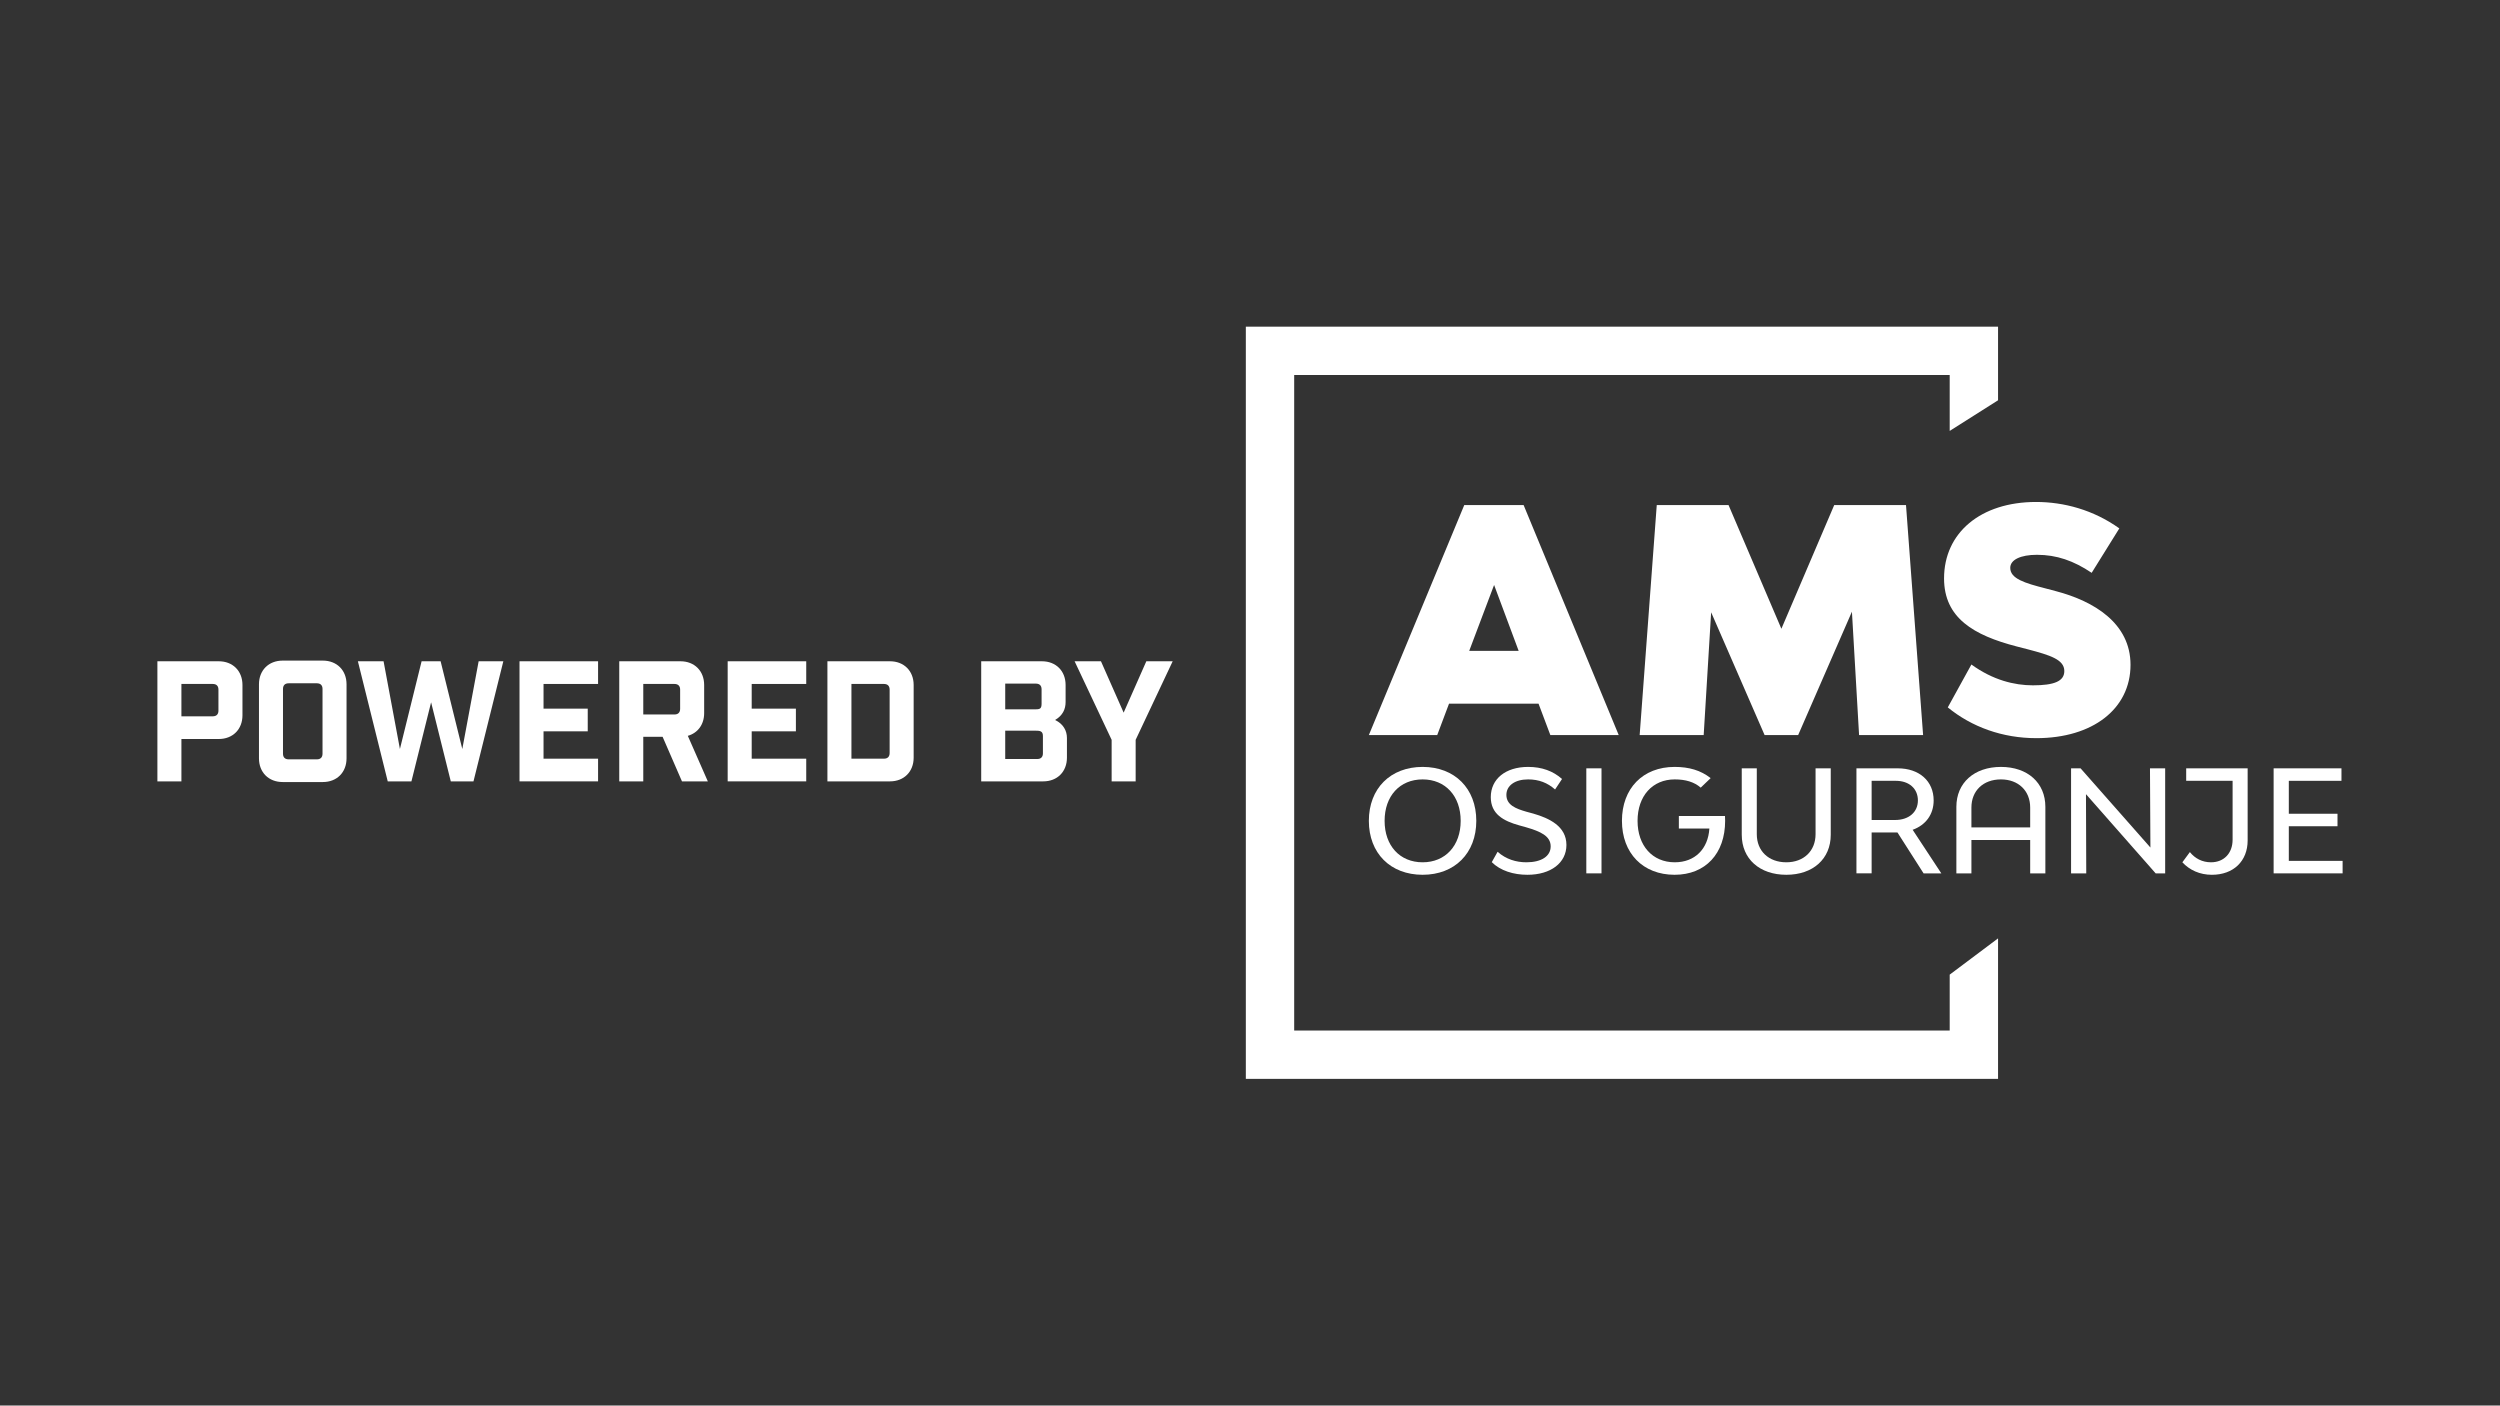
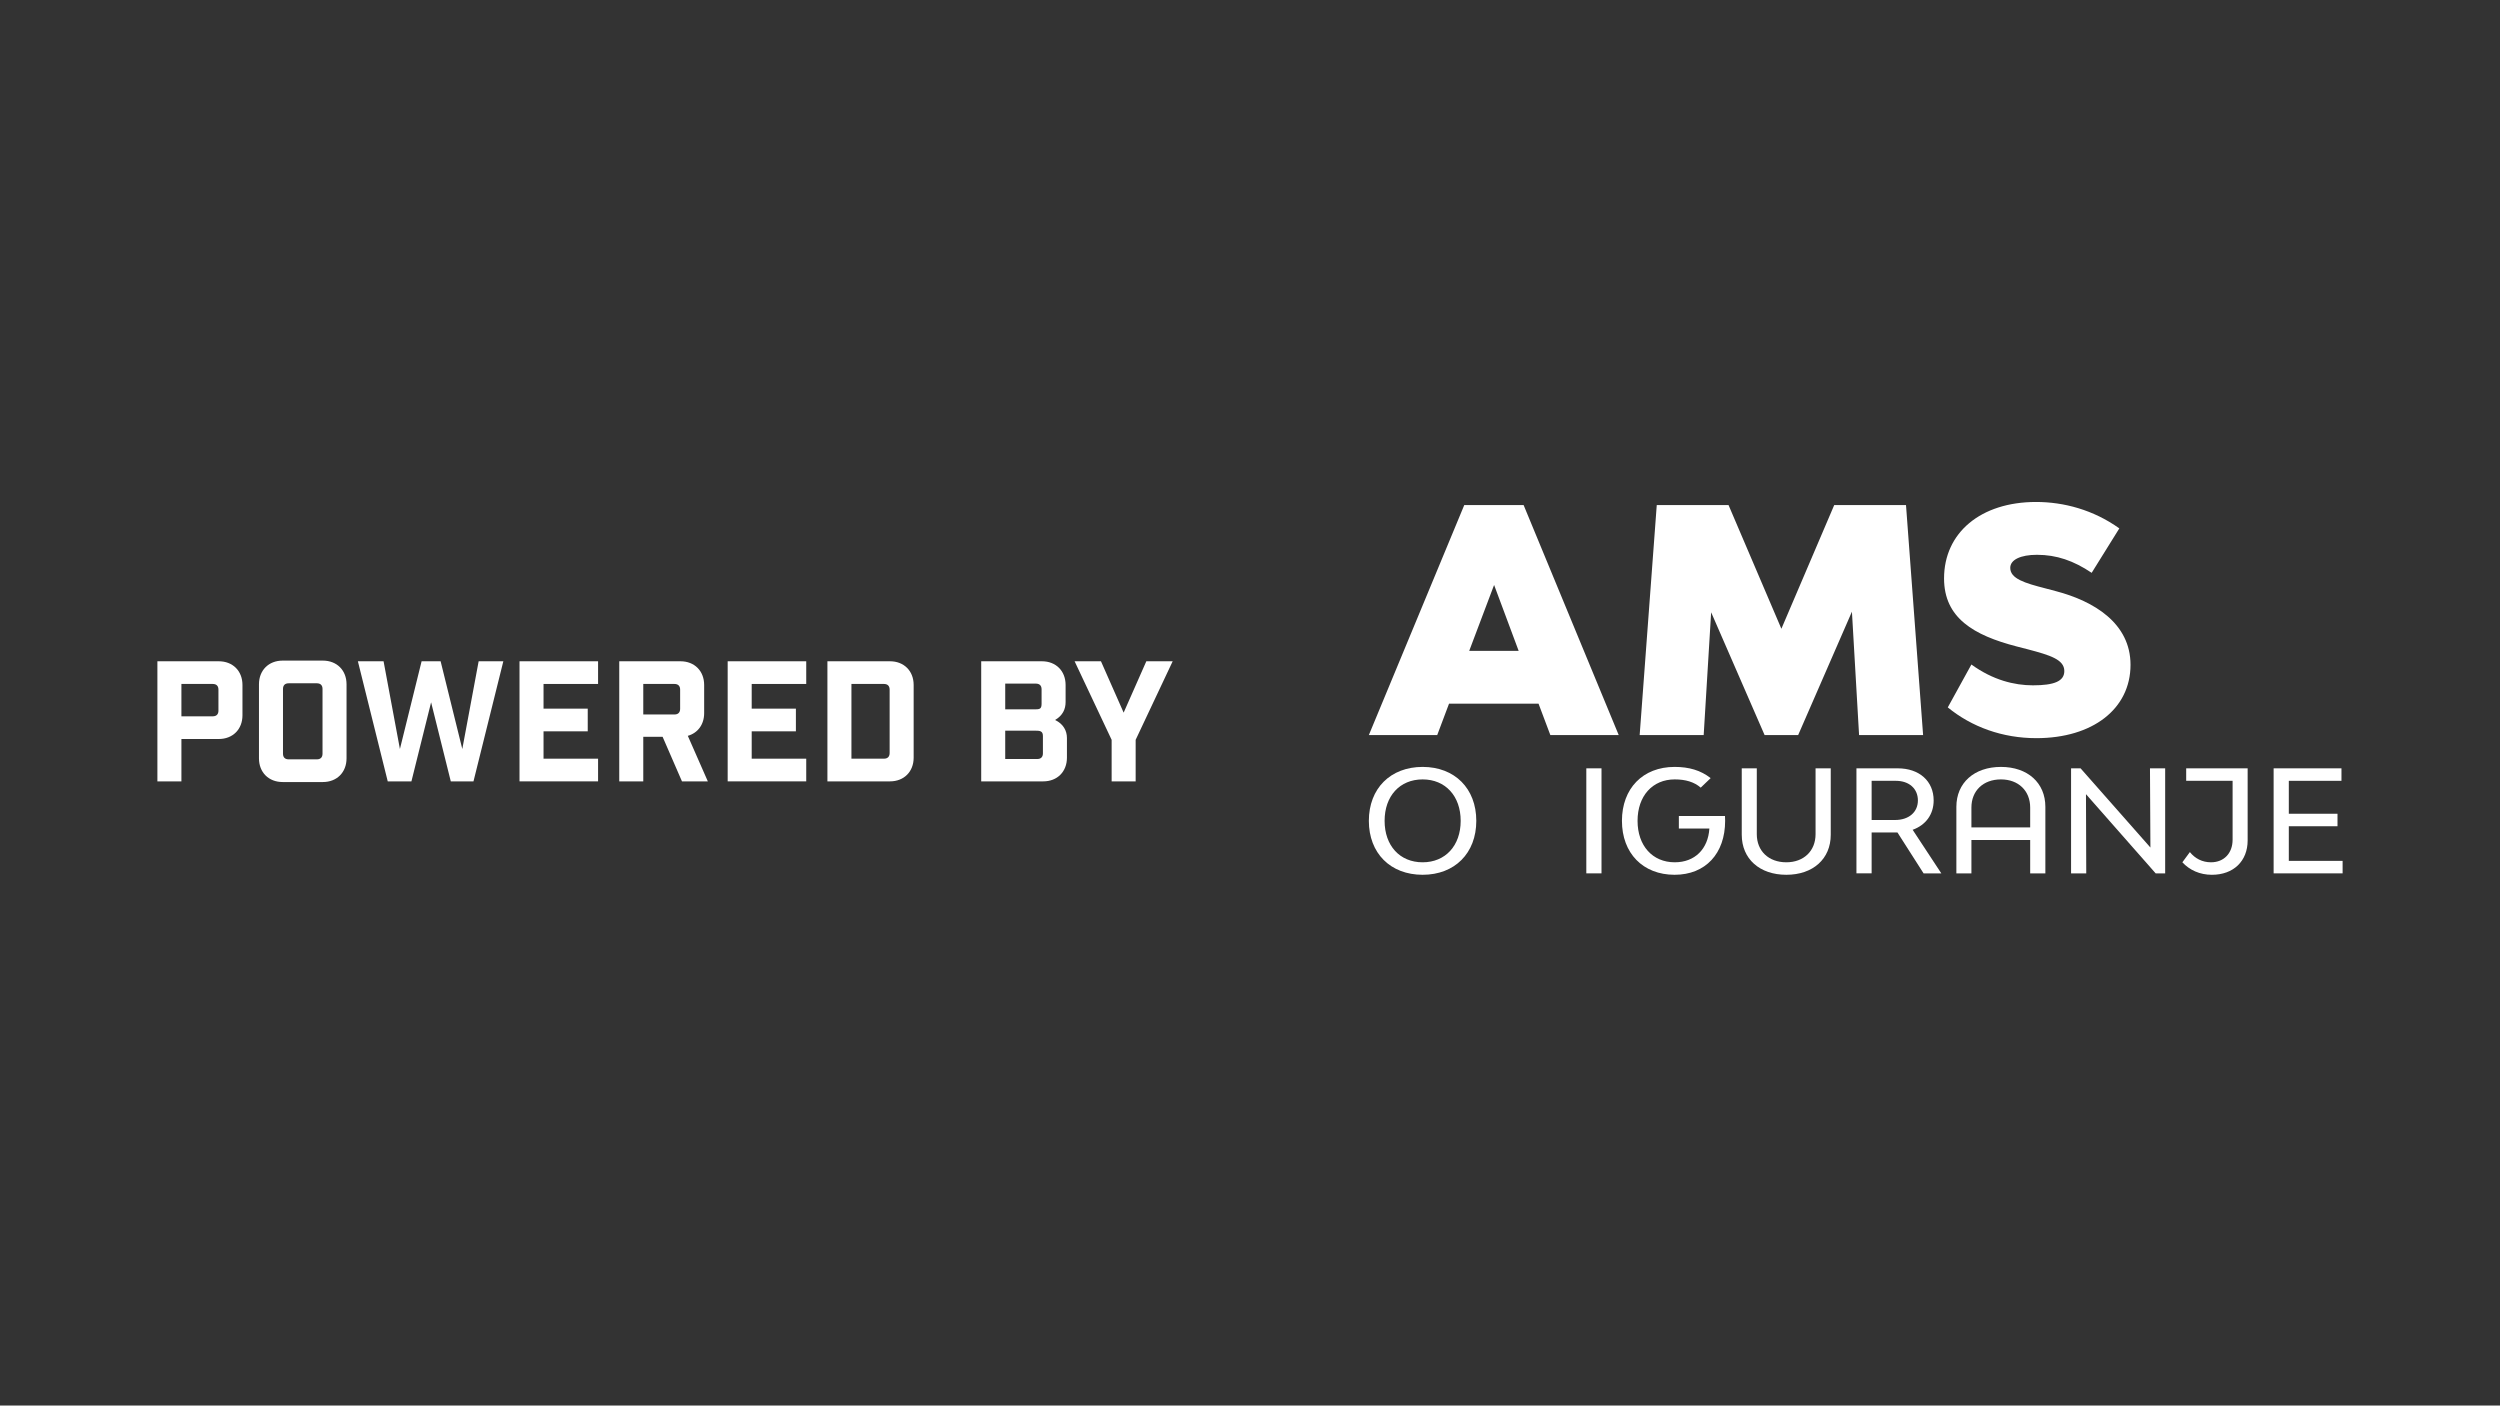
<svg xmlns="http://www.w3.org/2000/svg" id="Layer_1" data-name="Layer 1" viewBox="0 0 1366 768">
  <rect x="0" y="0" width="1366" height="768" fill="#333333" stroke="none" />
-   <polygon points="1065.314 532.542 1065.314 563.086 707.144 563.086 707.144 204.914 1065.314 204.914 1065.314 235.458 1091.736 218.713 1091.736 178.494 680.722 178.494 680.722 589.506 1091.736 589.506 1091.736 512.728 1065.314 532.542" fill="#fff" stroke-width="0" />
  <path d="M747.94,448.511c0-17.683,11.788-29.471,29.391-29.471,17.528,0,29.317,11.788,29.317,29.471s-11.788,29.471-29.317,29.471c-17.603,0-29.391-11.788-29.391-29.471M798.116,448.511c0-13.571-8.375-22.644-20.785-22.644-12.484,0-20.782,9.074-20.782,22.644s8.298,22.647,20.782,22.647c12.41,0,20.785-9.074,20.785-22.647" fill="#fff" stroke-width="0" />
-   <path d="M815.106,471.079l3.179-5.66c4.654,4.109,10.16,5.737,15.743,5.737,8.221,0,13.262-3.334,13.262-8.686,0-5.66-5.506-8.144-13.494-10.468l-3.644-1.009c-8.686-2.404-15.589-6.205-15.589-15.433,0-9.926,8.067-16.519,20.395-16.519,7.525,0,13.65,2.25,18.538,6.593l-3.801,5.737c-4.109-3.644-8.84-5.504-14.737-5.504-7.212,0-11.863,3.411-11.863,8.452,0,5.506,5.039,7.522,11.01,9.228l3.724,1.009c8.532,2.481,18.07,6.824,18.07,17.138,0,9.772-8.532,16.288-21.329,16.288-7.599,0-14.811-2.25-19.465-6.904" fill="#fff" stroke-width="0" />
  <rect x="866.763" y="419.816" width="8.298" height="57.39" fill="#fff" stroke-width="0" />
  <path d="M942.612,448.511c0,17.839-10.702,29.471-27.609,29.471-17.295,0-28.775-11.788-28.775-29.471s11.403-29.471,28.775-29.471c7.91,0,14.269,1.862,19.696,6.128l-5.427,5.196c-3.567-3.102-8.298-4.497-14.192-4.497-12.176,0-20.32,9.074-20.32,22.644s8.144,22.647,20.32,22.647c11.013,0,18.224-7.291,18.923-18.458h-16.676v-6.827h25.205c.08.855.08,1.785.08,2.638" fill="#fff" stroke-width="0" />
  <path d="M951.69,456.112v-36.295h8.221v35.984c0,9.153,6.439,15.356,16.131,15.356,9.539,0,15.977-6.202,15.977-15.356v-35.984h8.298v36.295c0,13.185-9.695,21.871-24.275,21.871s-24.352-8.686-24.352-21.871" fill="#fff" stroke-width="0" />
  <path d="M1051.042,477.206l-14.269-22.336h-14.115v22.336h-8.298v-57.39h22.567c11.788,0,19.622,6.981,19.622,17.528,0,7.676-4.343,13.494-11.478,16.054l15.666,23.808h-9.695ZM1022.658,448.046h12.798c7.52,0,12.484-4.266,12.484-10.702s-4.808-10.702-12.019-10.702h-13.262v21.404Z" fill="#fff" stroke-width="0" />
  <path d="M1117.588,440.835v36.372h-8.298v-18.224h-32.108v18.224h-8.221v-36.372c0-13.106,9.772-21.794,24.352-21.794s24.275,8.688,24.275,21.794M1109.29,452.079v-10.856c0-9.151-6.439-15.356-15.977-15.356-9.693,0-16.131,6.205-16.131,15.356v10.856h32.108Z" fill="#fff" stroke-width="0" />
  <polygon points="1131.632 419.816 1136.827 419.816 1174.984 463.091 1174.75 419.816 1183.048 419.816 1183.048 477.207 1177.853 477.207 1139.776 433.931 1139.93 477.207 1131.632 477.207 1131.632 419.816" fill="#fff" stroke-width="0" />
  <path d="M1228.114,459.214c0,11.323-7.756,18.769-19.542,18.769-6.593,0-12.179-2.561-16.131-6.827l4.109-5.583c2.792,3.49,6.747,5.583,11.557,5.583,7.055,0,11.786-4.962,11.786-12.33v-32.183h-25.359v-6.826h33.58v39.397Z" fill="#fff" stroke-width="0" />
  <polygon points="1280 470.381 1280 477.205 1242.308 477.205 1242.308 419.817 1279.379 419.817 1279.379 426.641 1250.606 426.641 1250.606 444.632 1277.208 444.632 1277.208 451.458 1250.606 451.458 1250.606 470.381 1280 470.381" fill="#fff" stroke-width="0" />
  <path d="M840.658,384.483h-48.907l-6.452,17.151h-37.358l52.131-125.657h32.435l51.959,125.657h-37.355l-6.452-17.151ZM829.789,355.616l-13.414-35.997-13.589,35.997h27.003Z" fill="#fff" stroke-width="0" />
  <polygon points="1015.799 401.634 1011.895 334.222 982.517 401.634 964.177 401.634 934.971 334.559 930.895 401.634 895.915 401.634 905.253 275.977 944.478 275.977 973.348 343.56 1002.215 275.977 1041.44 275.977 1050.781 401.634 1015.799 401.634" fill="#fff" stroke-width="0" />
  <path d="M1064.267,386.522l12.905-23.433c11.714,8.491,23.433,11.377,33.621,11.377,11.547,0,17.151-2.209,17.151-7.813,0-6.285-7.81-8.66-20.038-11.889l-5.943-1.528c-23.602-6.11-39.734-15.62-39.734-37.186,0-24.963,20.038-41.773,50.261-41.773,15.112,0,31.243,4.245,45.51,14.434l-15.114,24.283c-9.847-6.624-19.188-9.849-29.884-9.849-8.999,0-14.603,2.717-14.603,7.132,0,5.943,7.98,8.321,19.187,11.208l5.774,1.528c20.716,5.434,40.753,17.49,40.753,40.245,0,24.111-20.716,40.073-51.453,40.073-18.509,0-35.319-6.112-48.394-16.809" fill="#fff" stroke-width="0" />
  <g>
    <path d="M119.539,361.32c7.656,0,12.942,5.286,12.942,12.942v16.587c0,7.656-5.287,12.942-12.942,12.942h-20.415v23.149h-13.124v-65.62h33.539ZM116.258,391.396c2.006,0,3.099-1.095,3.099-3.099v-11.483c0-2.005-1.094-3.099-3.099-3.099h-17.134v17.681h17.134Z" fill="#fff" stroke-width="0" />
    <path d="M176.409,360.955c7.656,0,12.941,5.286,12.941,12.942v40.465c0,7.657-5.285,12.942-12.941,12.942h-21.965c-7.656,0-12.942-5.285-12.942-12.942v-40.465c0-7.656,5.286-12.942,12.942-12.942h21.965ZM176.226,376.449c0-2.005-1.094-3.099-3.098-3.099h-15.403c-2.005,0-3.099,1.094-3.099,3.099v35.362c0,2.005,1.094,3.098,3.099,3.098h15.403c2.005,0,3.098-1.094,3.098-3.098v-35.362Z" fill="#fff" stroke-width="0" />
    <path d="M246.312,426.939l-10.755-43.2-10.754,43.2h-12.942l-16.314-65.62h14.035l8.932,47.938,11.848-47.938h10.39l11.848,47.938,8.932-47.938h13.489l-16.314,65.62h-12.395Z" fill="#fff" stroke-width="0" />
    <path d="M326.787,361.32v12.395h-29.803v13.489h24.152v12.395h-24.152v14.947h29.803v12.395h-42.926v-65.62h42.926Z" fill="#fff" stroke-width="0" />
    <path d="M372.628,426.939l-10.572-24.334h-10.572v24.334h-13.124v-65.62h33.448c7.656,0,12.942,5.286,12.942,12.942v15.402c0,6.197-3.463,10.845-8.932,12.395l10.937,24.881h-14.127ZM371.626,376.813c0-2.005-1.094-3.099-3.099-3.099h-17.043v16.678h17.043c2.005,0,3.099-1.094,3.099-3.098v-10.481Z" fill="#fff" stroke-width="0" />
    <path d="M440.526,361.32v12.395h-29.803v13.489h24.152v12.395h-24.152v14.947h29.803v12.395h-42.926v-65.62h42.926Z" fill="#fff" stroke-width="0" />
    <path d="M486.277,361.32c7.656,0,12.942,5.286,12.942,12.942v39.737c0,7.654-5.286,12.941-12.942,12.941h-34.177v-65.62h34.177ZM482.996,414.545c2.005,0,3.099-1.094,3.099-3.099v-34.632c0-2.005-1.094-3.099-3.099-3.099h-17.772v40.83h17.772Z" fill="#fff" stroke-width="0" />
    <path d="M569.304,361.32c7.656,0,12.941,5.286,12.941,12.942v9.296c0,3.919-1.549,7.383-5.741,9.843,4.557,2.187,6.471,5.924,6.471,9.843v10.755c0,7.654-5.285,12.941-12.941,12.941h-33.904v-65.62h33.174ZM566.023,387.567c2.369,0,3.098-.546,3.098-3.099v-7.838c0-2.005-1.094-3.099-3.098-3.099h-16.77v14.035h16.77ZM566.752,414.727c2.005,0,3.098-1.095,3.098-3.099v-9.478c0-2.734-1.64-2.916-4.192-2.916h-16.405v15.494h17.499Z" fill="#fff" stroke-width="0" />
    <path d="M607.399,426.939v-22.694l-20.233-42.926h14.4l12.395,28.071,12.395-28.071h14.4l-20.233,42.926v22.694h-13.124Z" fill="#fff" stroke-width="0" />
  </g>
</svg>